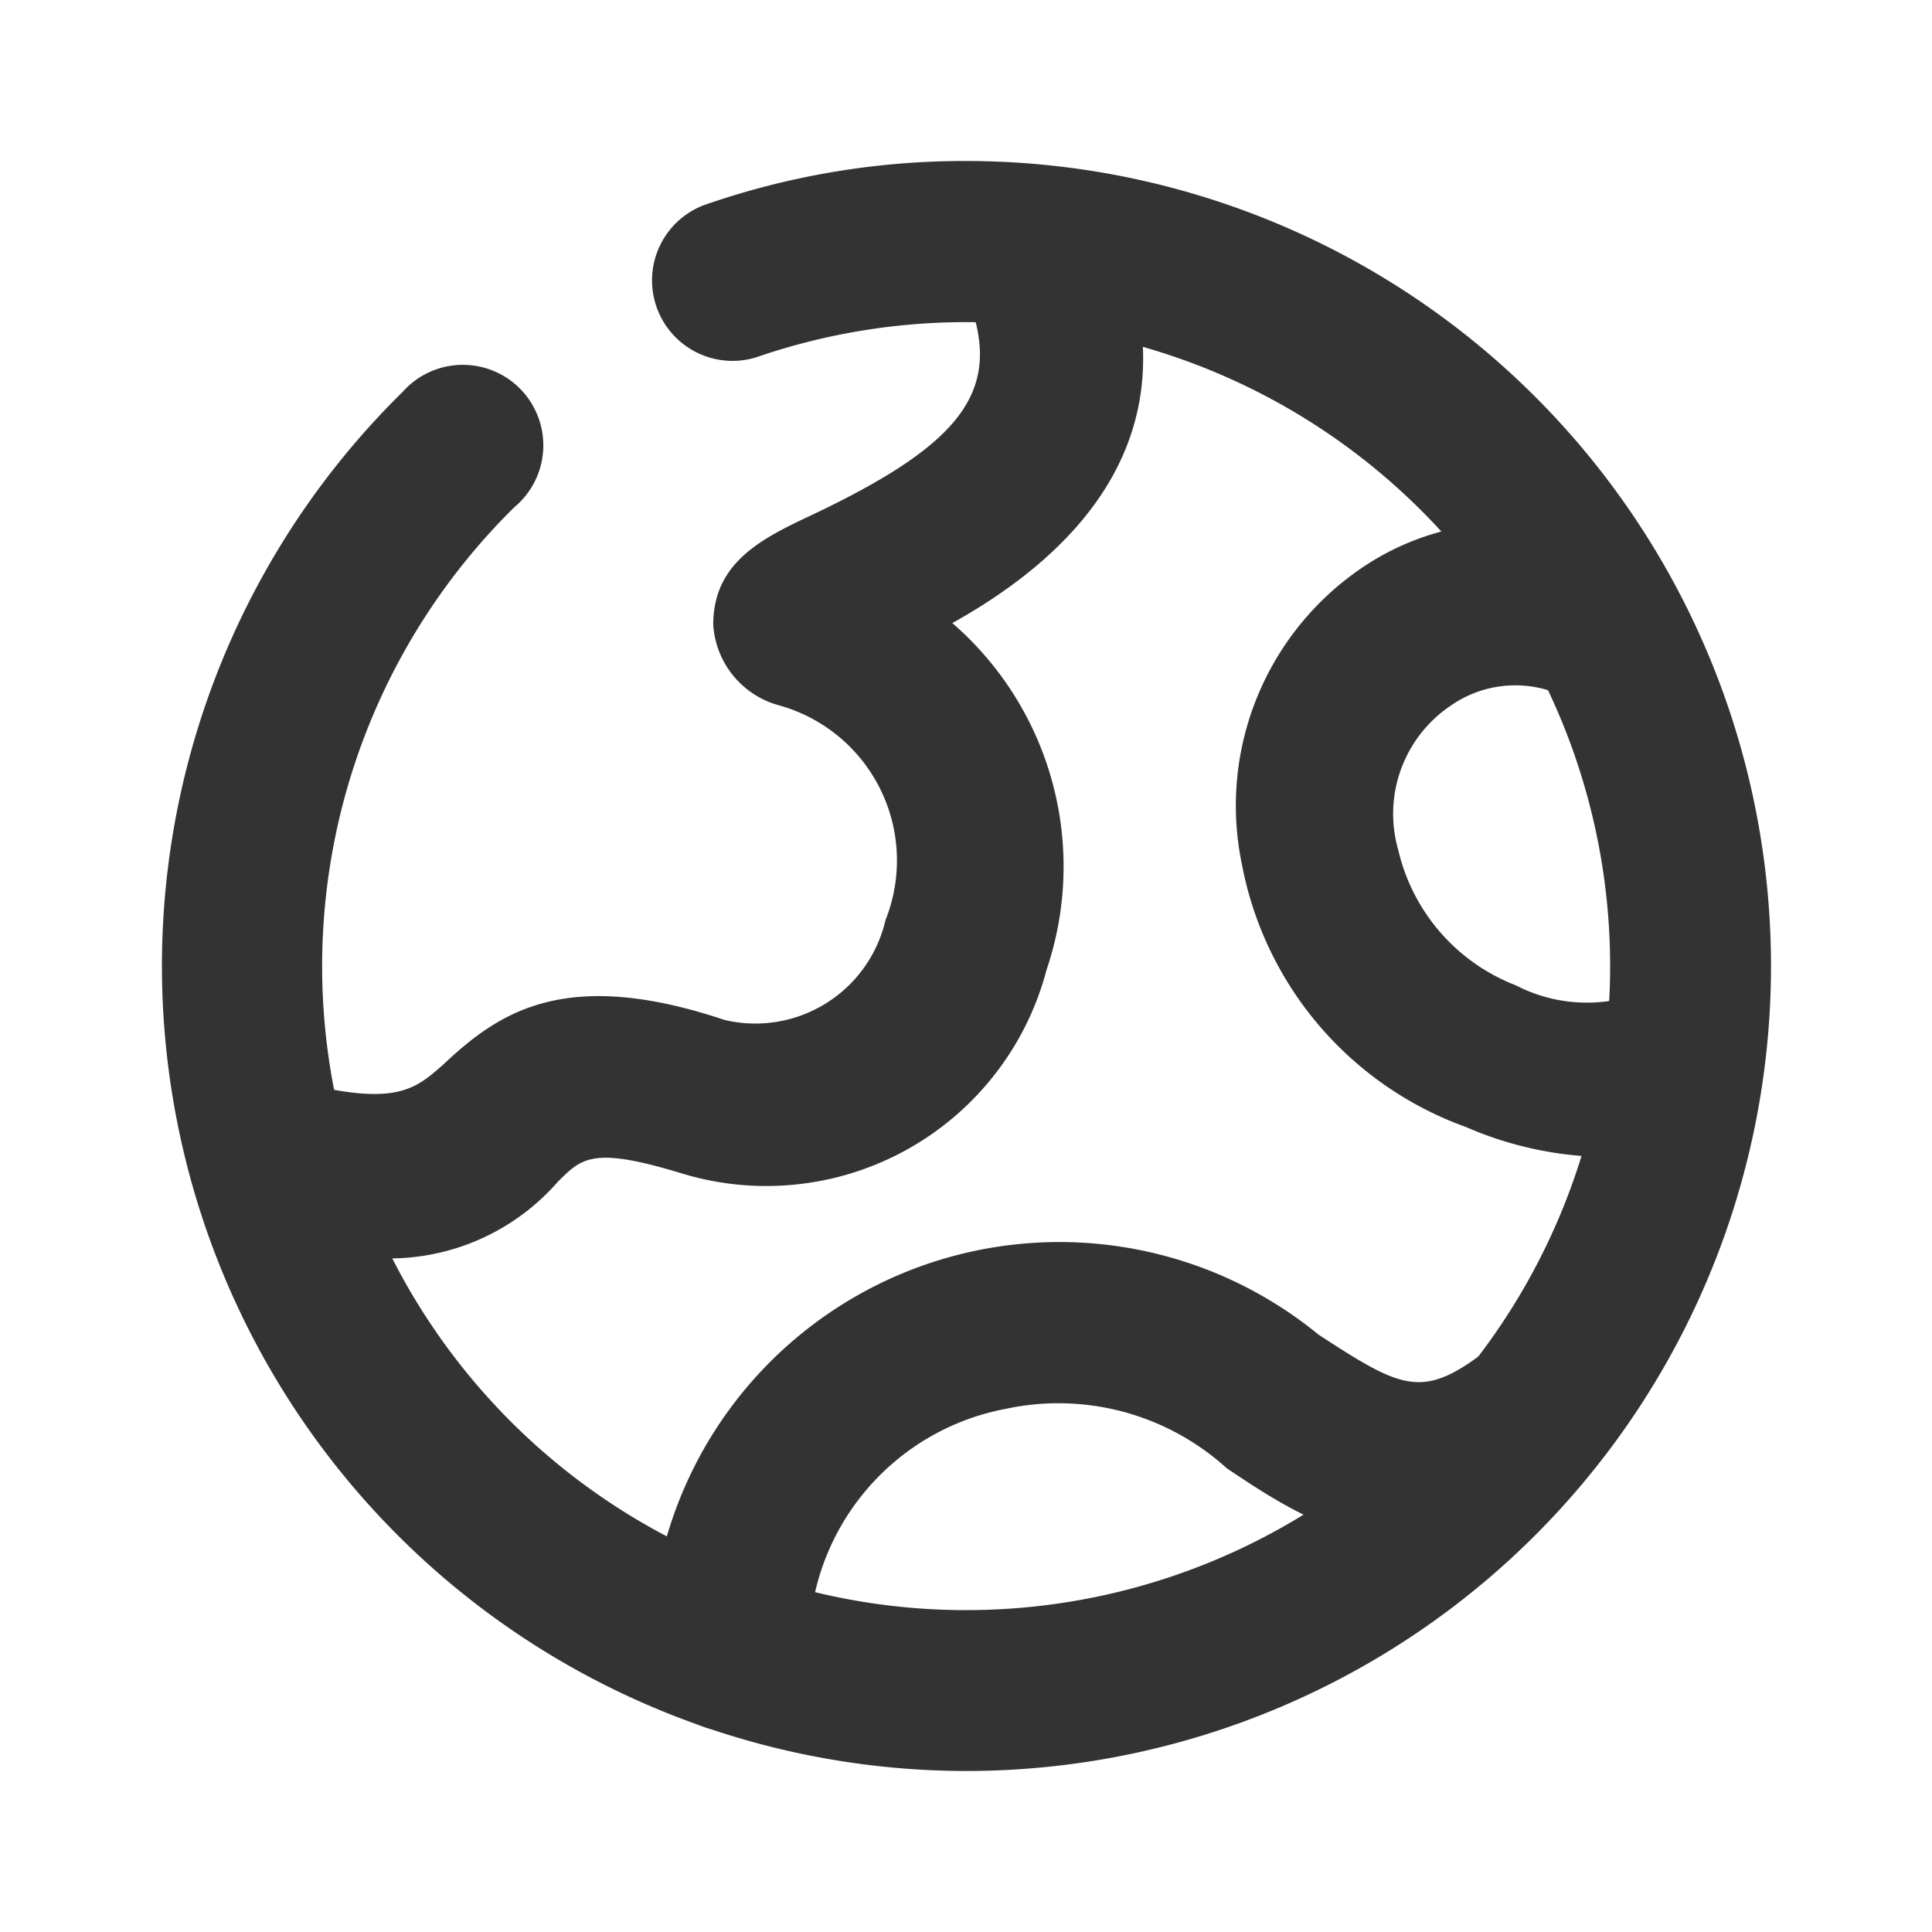
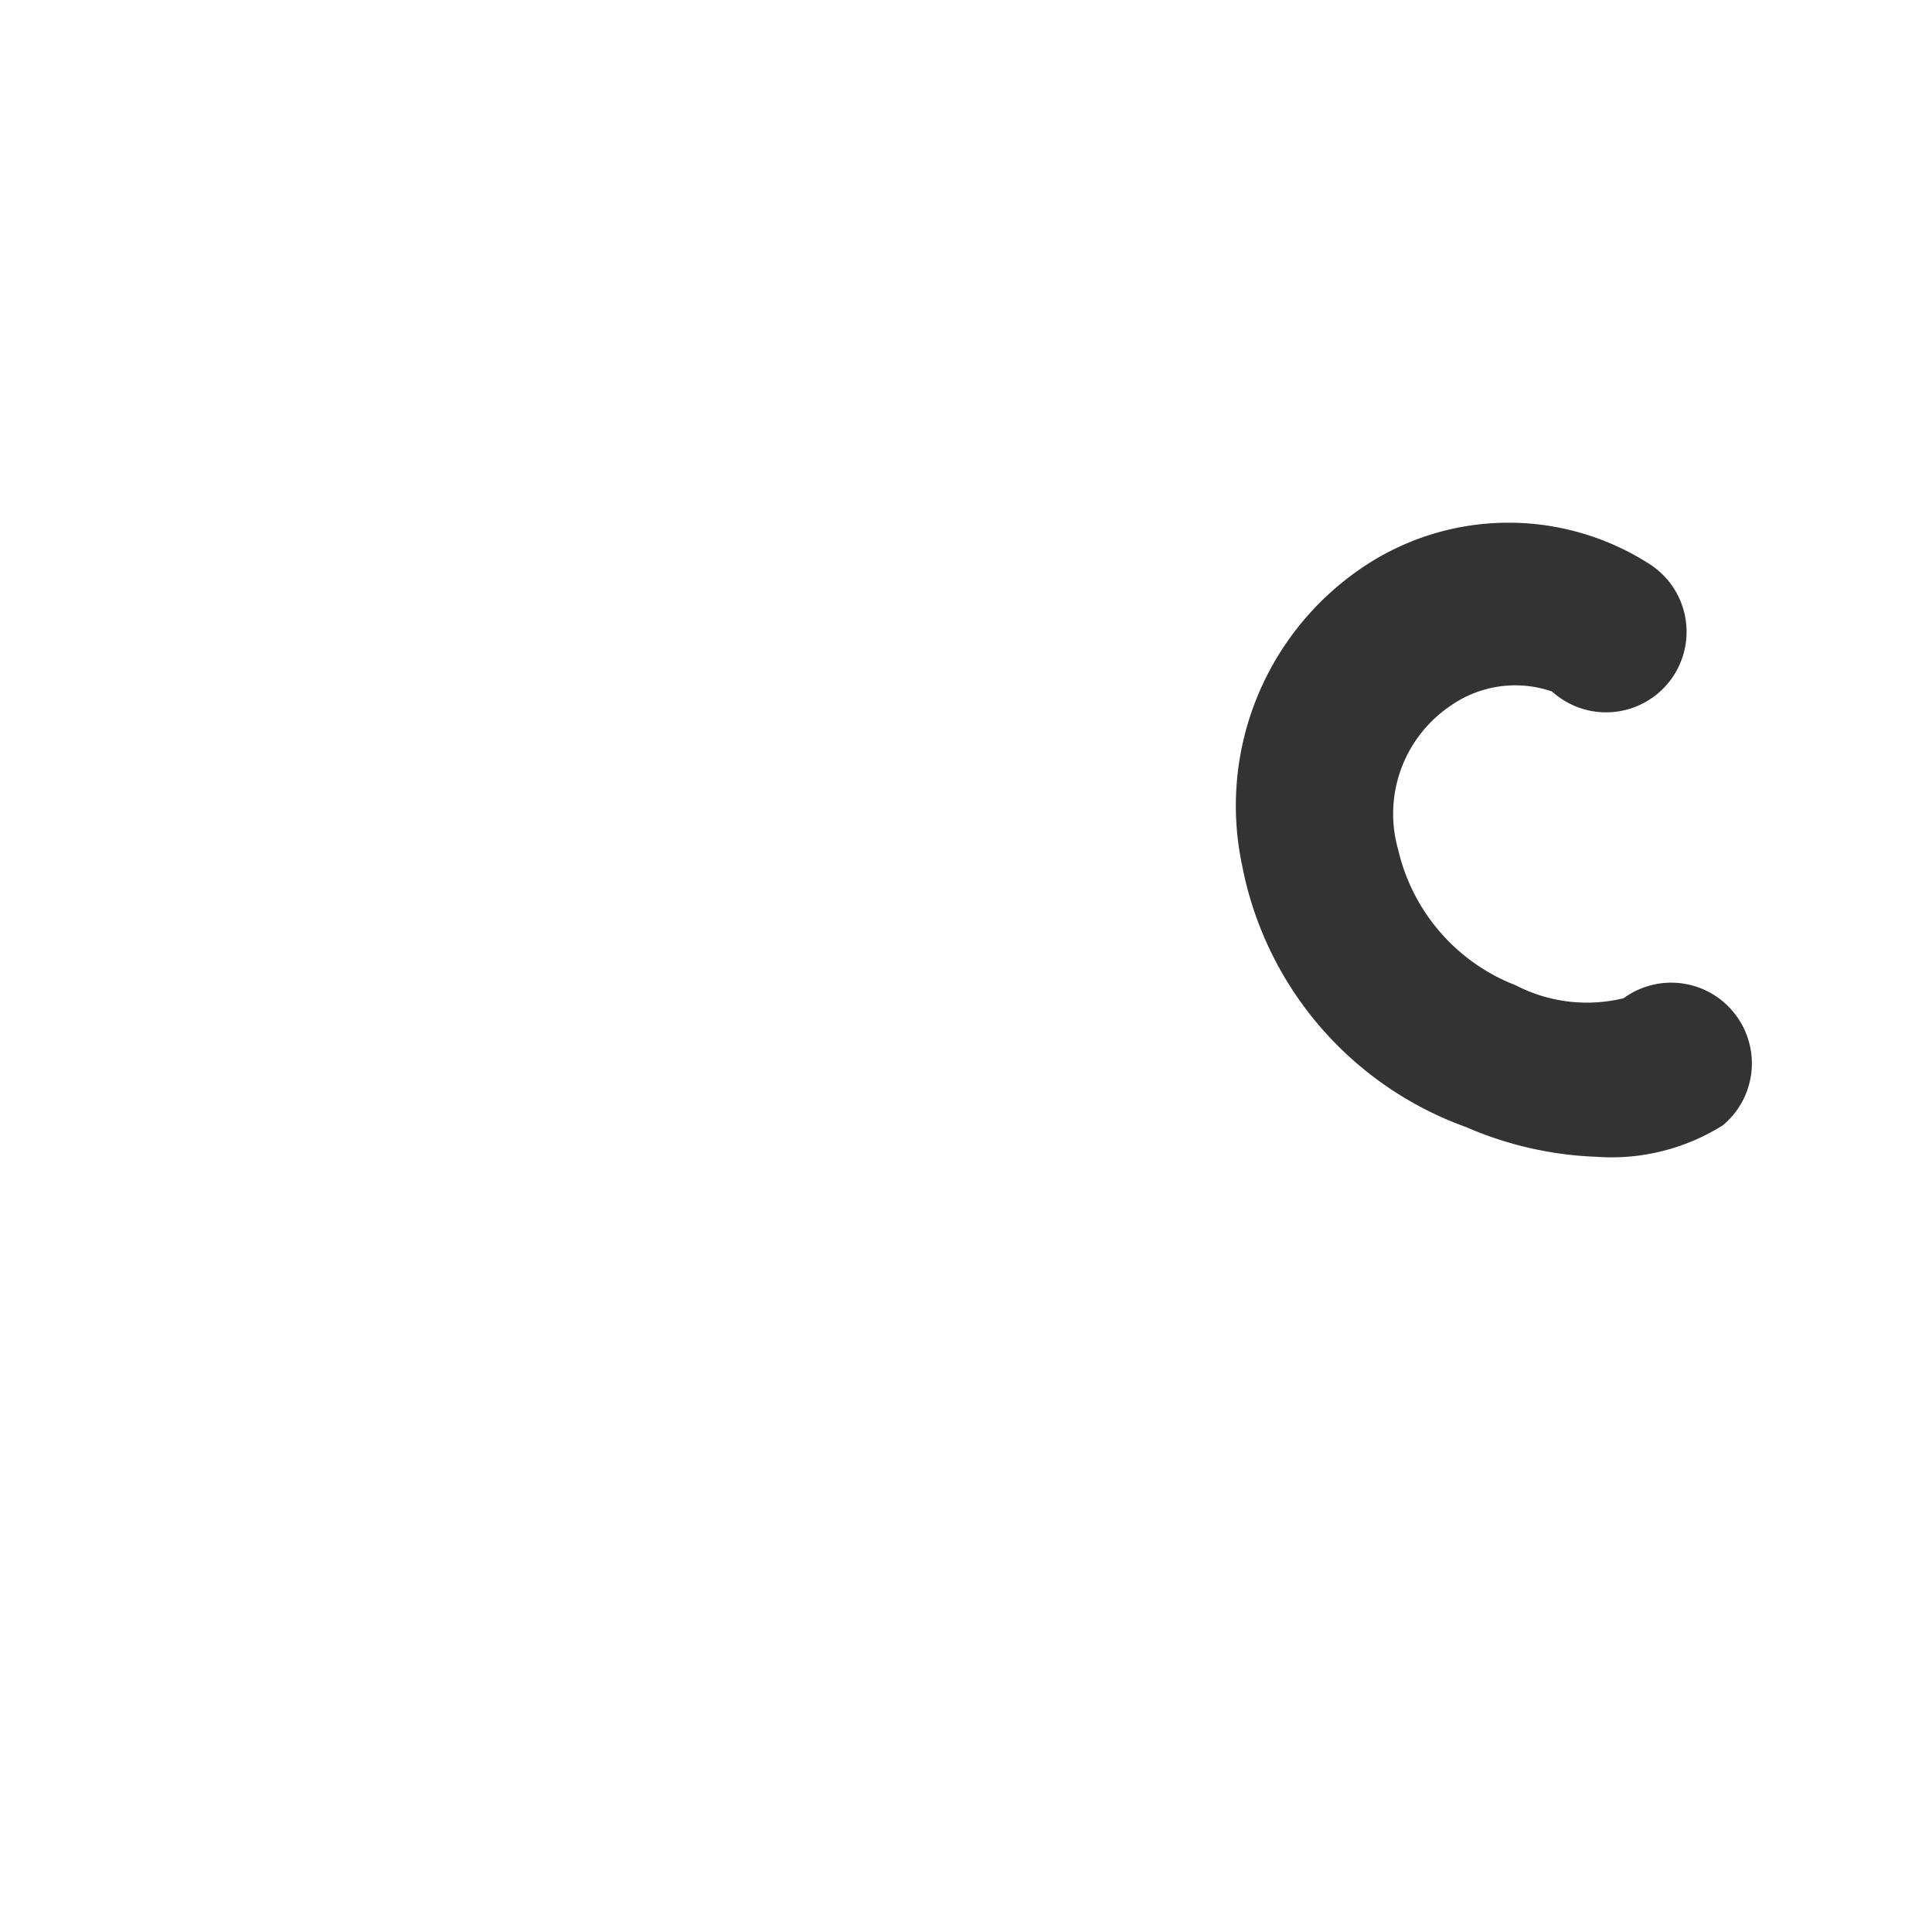
<svg xmlns="http://www.w3.org/2000/svg" width="800px" height="800px" viewBox="0 0 24 24" data-name="025_SCIENCE" id="_025_SCIENCE">
  <defs>
    <style>.cls-1{fill:#333;}</style>
  </defs>
-   <path class="cls-1" d="M12,22A10,10,0,0,1,5,4.87,1,1,0,1,1,6.39,6.3a8,8,0,1,0,3-1.86,1,1,0,0,1-.65-1.89A9.81,9.81,0,0,1,12,2a10,10,0,0,1,0,20Z" />
-   <path class="cls-1" d="M4.71,15.63a5.77,5.77,0,0,1-1.15-.13,1,1,0,1,1,.4-2c1,.22,1.23,0,1.54-.27C6.18,12.59,7,12,9,12.67a1.66,1.66,0,0,0,2-1.24A2,2,0,0,0,9.67,8.76a1.11,1.11,0,0,1-.81-1c0-.77.6-1.07,1.22-1.36C12,5.49,12.48,4.82,12,3.64a1,1,0,0,1,1.83-.8c1.15,2.63-.62,4.13-2,4.9A4,4,0,0,1,13,12.05a3.6,3.6,0,0,1-4.52,2.53c-1.11-.34-1.25-.2-1.55.1A2.78,2.78,0,0,1,4.71,15.63Z" />
  <path class="cls-1" d="M19.83,14.37A4.46,4.46,0,0,1,18.21,14a4.32,4.32,0,0,1-2.78-3.25A3.57,3.57,0,0,1,17,7a3.24,3.24,0,0,1,3.48,0,1,1,0,1,1-1.2,1.59,1.4,1.4,0,0,0-1.25.17,1.62,1.62,0,0,0-.66,1.8,2.38,2.38,0,0,0,1.46,1.68,1.92,1.92,0,0,0,1.34.16,1,1,0,0,1,1.4.22,1,1,0,0,1-.17,1.36A2.6,2.6,0,0,1,19.83,14.37Z" />
-   <path class="cls-1" d="M9.08,21.51a1,1,0,0,1-1-1,5.08,5.08,0,0,1,8.3-3.93c1,.65,1.27.8,2,.26a1,1,0,0,1,1.15,1.65c-1.92,1.33-3.29.42-4.29-.25a3.11,3.11,0,0,0-2.74-.74,3,3,0,0,0-2.45,3,1,1,0,0,1-1,1Z" />
</svg>